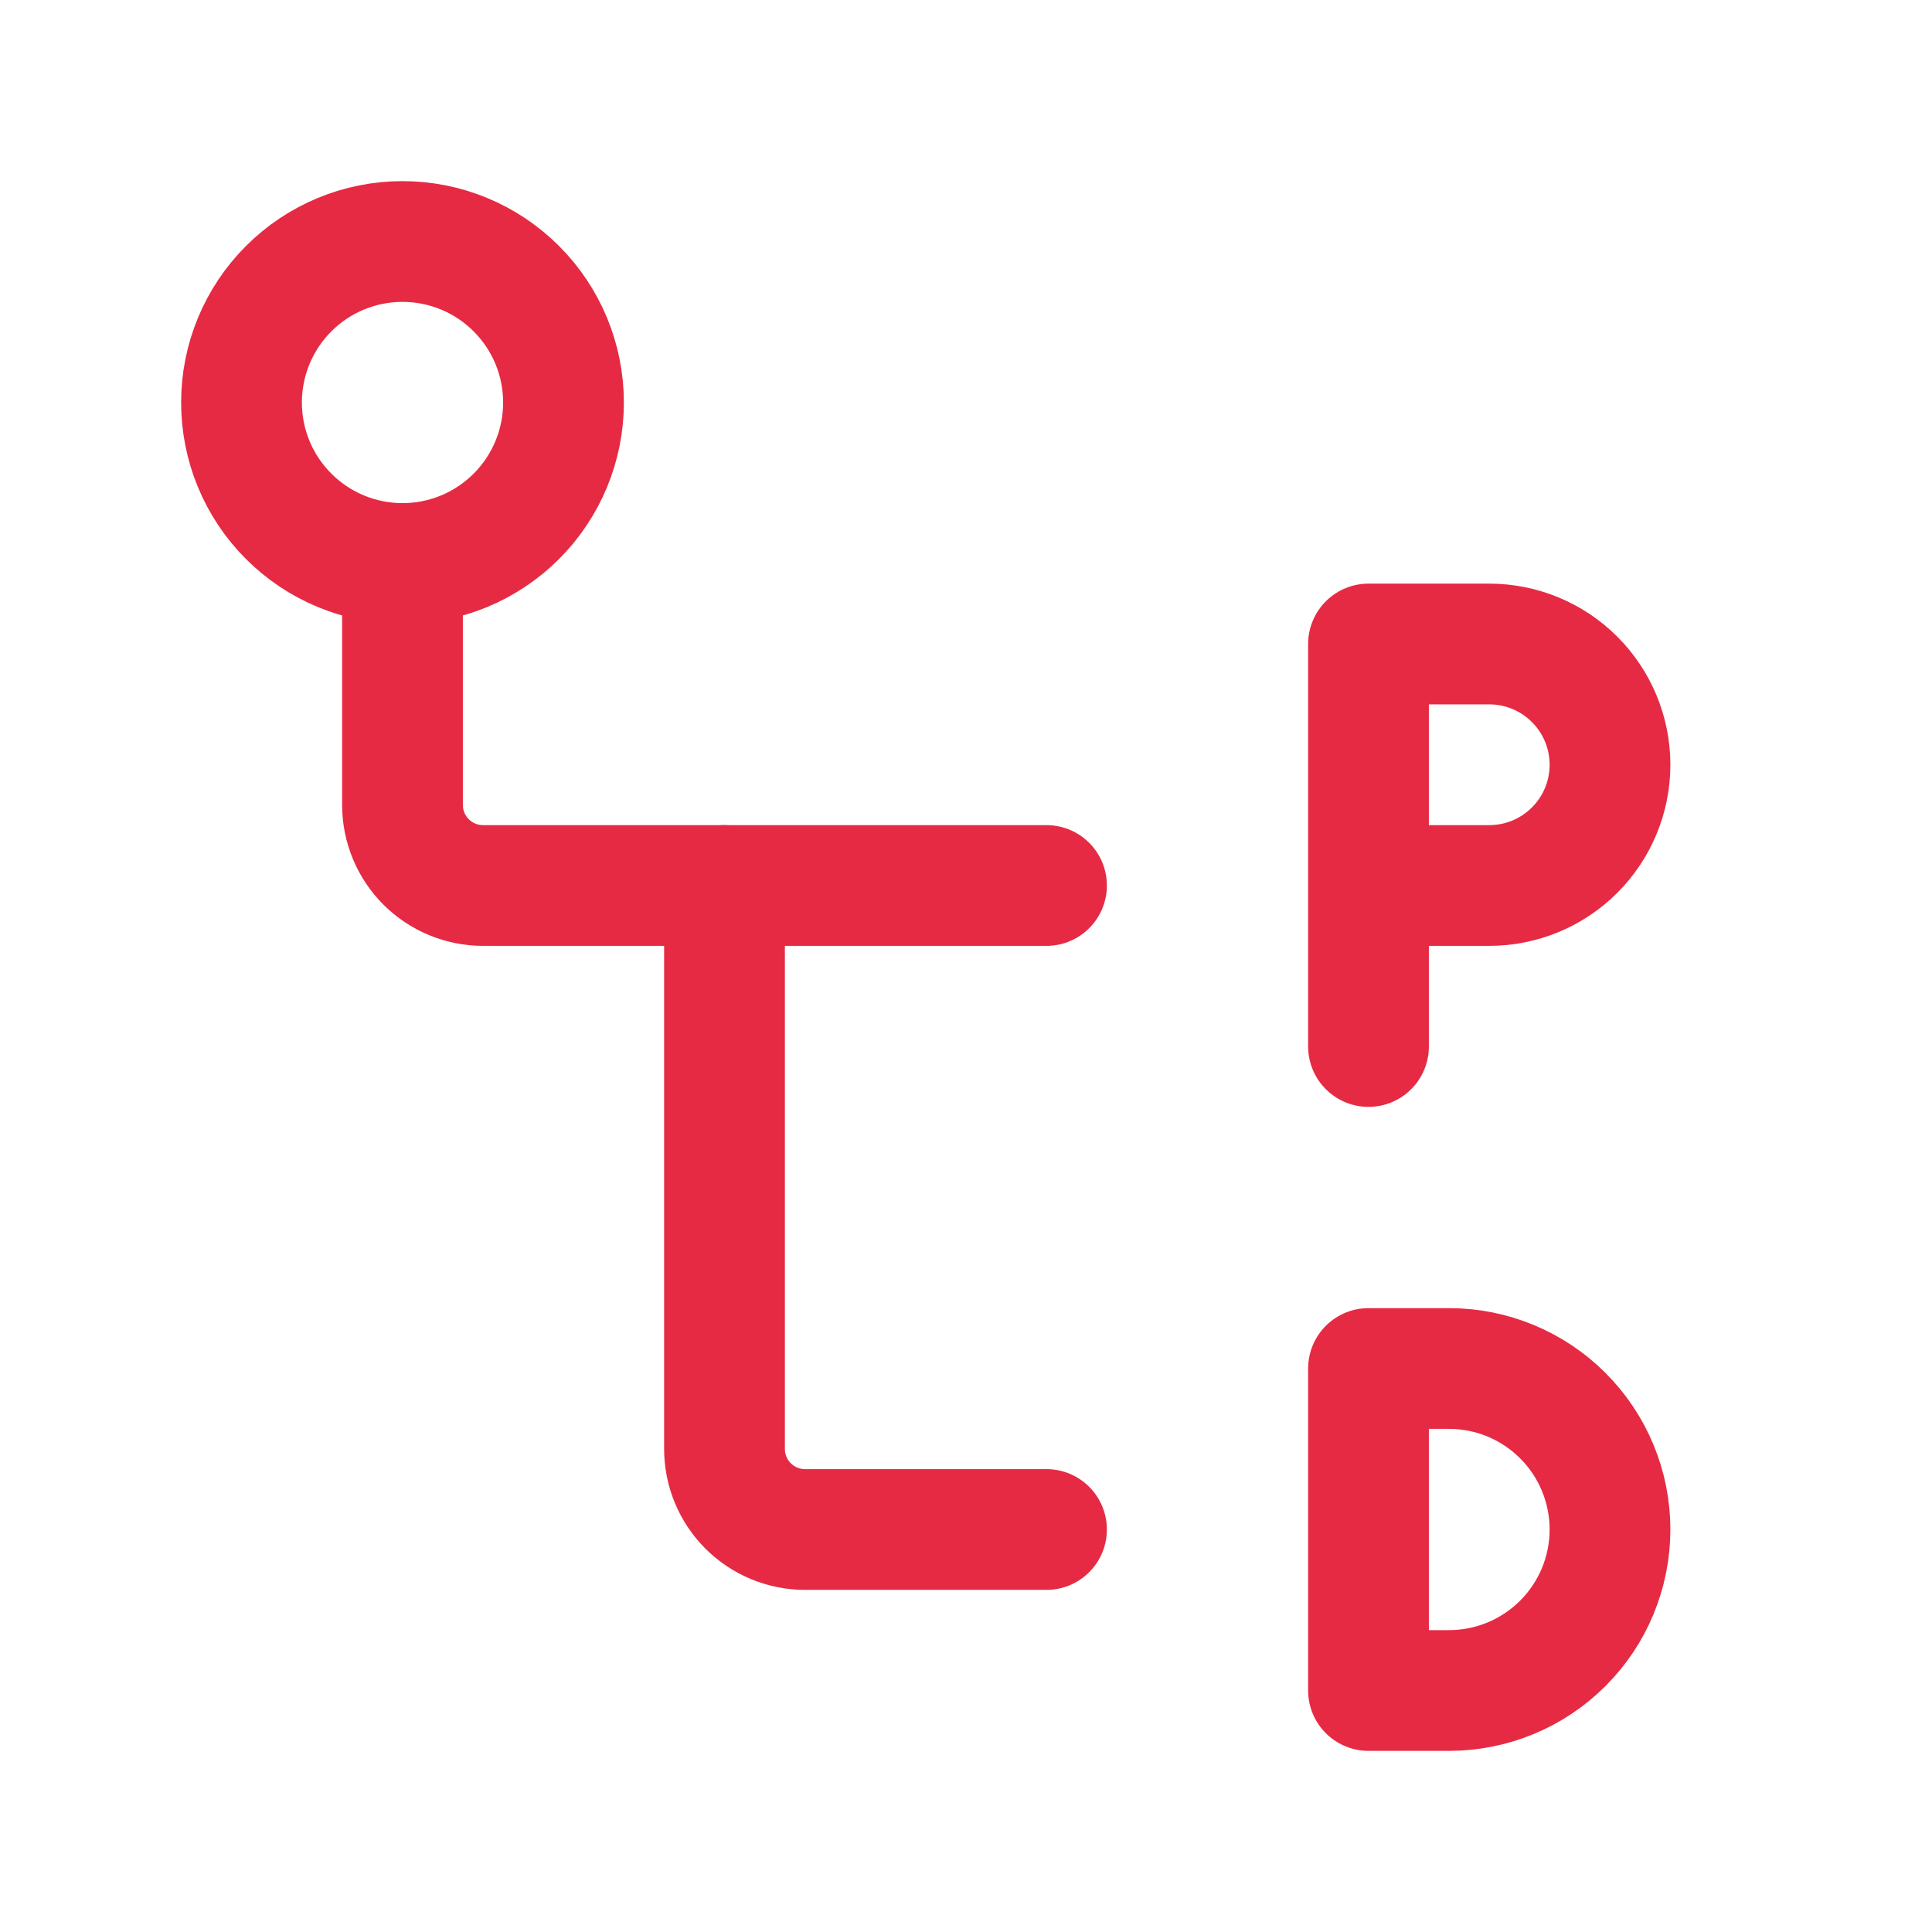
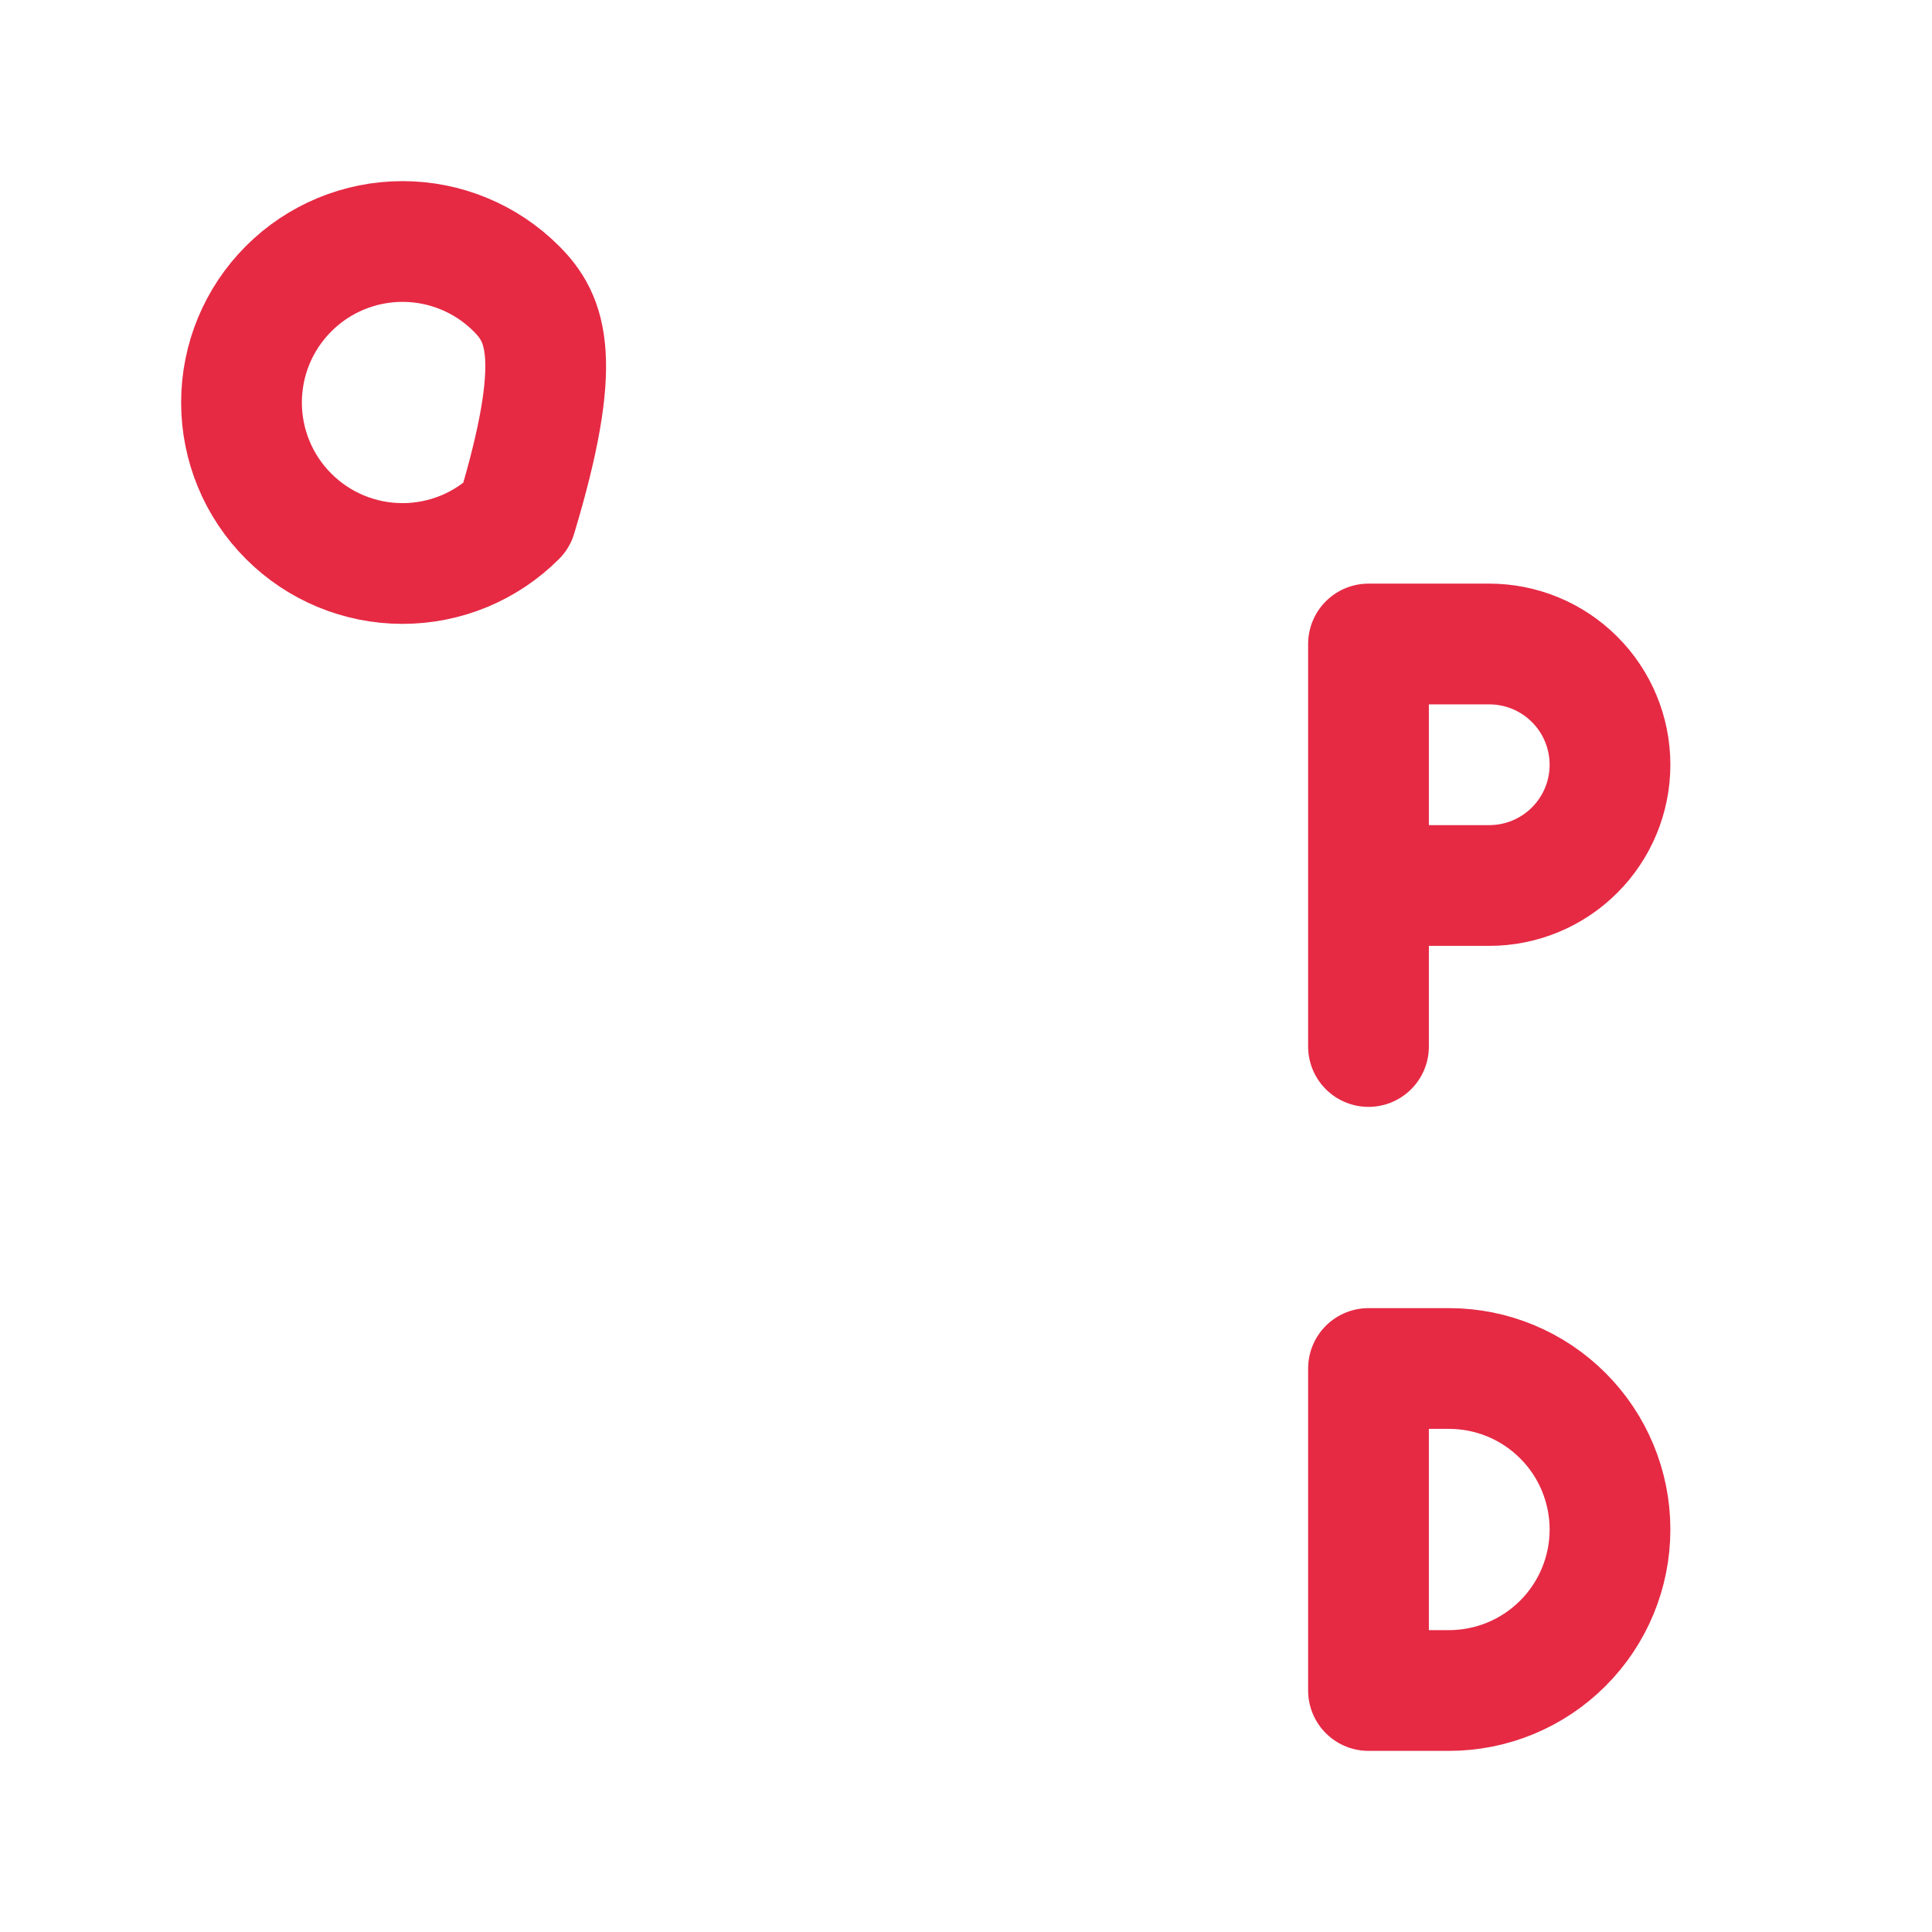
<svg xmlns="http://www.w3.org/2000/svg" width="48" height="48" viewBox="0 0 48 48" fill="none">
  <path d="M34 34V42H36C37.061 42 38.078 41.579 38.828 40.828C39.579 40.078 40 39.061 40 38C40 36.939 39.579 35.922 38.828 35.172C38.078 34.421 37.061 34 36 34H34Z" stroke="#E62A44" stroke-width="3" stroke-linecap="round" stroke-linejoin="round" />
  <path d="M34 22H37C37.796 22 38.559 21.684 39.121 21.121C39.684 20.559 40 19.796 40 19C40 18.204 39.684 17.441 39.121 16.879C38.559 16.316 37.796 16 37 16H34V26" stroke="#E62A44" stroke-width="3" stroke-linecap="round" stroke-linejoin="round" />
-   <path d="M6 10C6 11.061 6.421 12.078 7.172 12.828C7.922 13.579 8.939 14 10 14C11.061 14 12.078 13.579 12.828 12.828C13.579 12.078 14 11.061 14 10C14 8.939 13.579 7.922 12.828 7.172C12.078 6.421 11.061 6 10 6C8.939 6 7.922 6.421 7.172 7.172C6.421 7.922 6 8.939 6 10Z" stroke="#E62A44" stroke-width="3" stroke-linecap="round" stroke-linejoin="round" />
-   <path d="M10 14V20C10 20.53 10.211 21.039 10.586 21.414C10.961 21.789 11.47 22 12 22H18V36C18 36.53 18.211 37.039 18.586 37.414C18.961 37.789 19.47 38 20 38H26" stroke="#E62A44" stroke-width="3" stroke-linecap="round" stroke-linejoin="round" />
-   <path d="M18 22H26" stroke="#E62A44" stroke-width="3" stroke-linecap="round" stroke-linejoin="round" />
+   <path d="M6 10C6 11.061 6.421 12.078 7.172 12.828C7.922 13.579 8.939 14 10 14C11.061 14 12.078 13.579 12.828 12.828C14 8.939 13.579 7.922 12.828 7.172C12.078 6.421 11.061 6 10 6C8.939 6 7.922 6.421 7.172 7.172C6.421 7.922 6 8.939 6 10Z" stroke="#E62A44" stroke-width="3" stroke-linecap="round" stroke-linejoin="round" />
</svg>